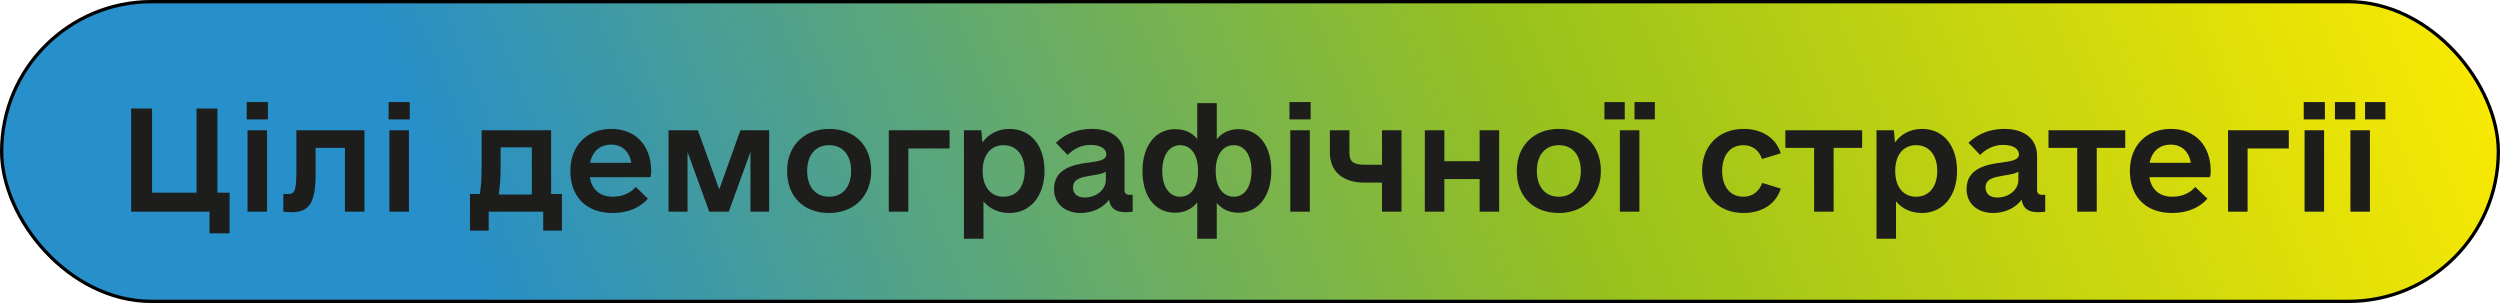
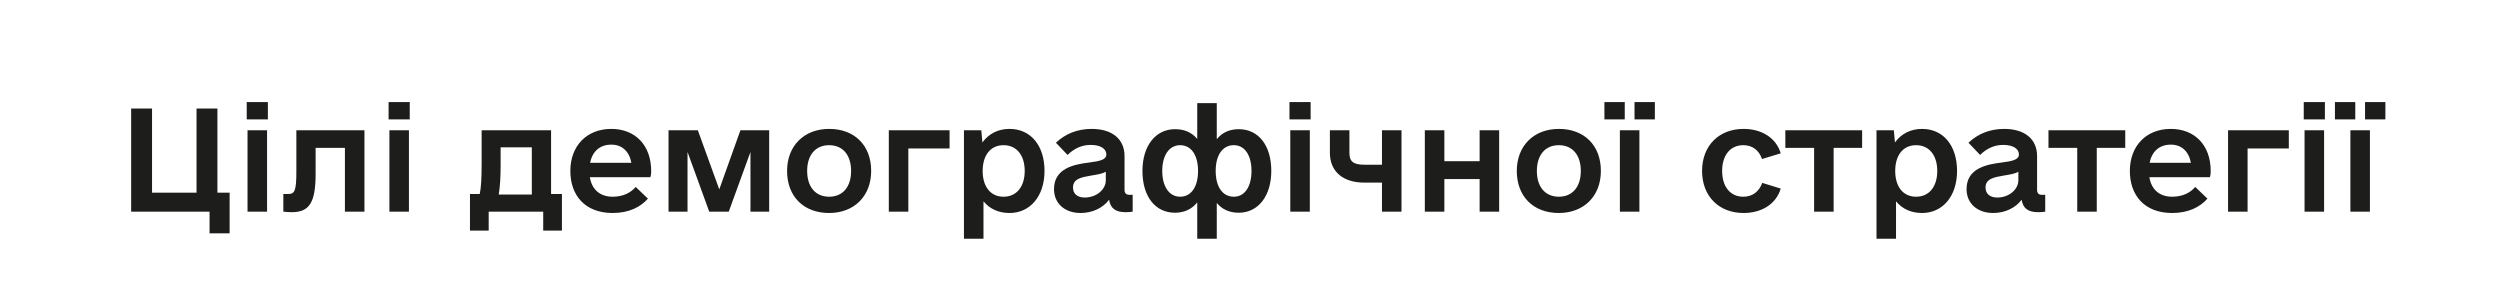
<svg xmlns="http://www.w3.org/2000/svg" width="756" height="92" viewBox="0 0 756 92" fill="none">
-   <rect x="0.5" y="0.5" width="755" height="90.636" rx="45.318" fill="url(#paint0_linear_3410_12302)" stroke="black" />
  <path d="M65.748 58.258H69.439V70.562H63.369V64H39.662V32.828H45.978V58.258H59.432V32.828H65.748V58.258ZM74.607 36.109V30.859H81.006V36.109H74.607ZM74.853 64V39.391H80.76V64H74.853ZM110.209 39.391V64H104.303V44.723H95.443V52.598C95.443 61.375 93.475 64.164 88.225 64.164C87.322 64.164 86.338 64.082 85.682 64V58.668H87.076C89.045 58.668 89.619 57.93 89.619 51.941V39.391H110.209ZM117.51 36.109V30.859H123.908V36.109H117.51ZM117.756 64V39.391H123.662V64H117.756ZM166.646 58.668H169.928V69.742H164.268V64H147.779V69.742H142.119V58.668H145.072C145.482 56.781 145.646 53.828 145.646 49.645V39.391H166.646V58.668ZM150.814 58.832H160.822V44.559H151.389V49.891C151.389 53.418 151.225 56.453 150.814 58.832ZM178.377 53.582C178.951 57.273 181.412 59.488 185.268 59.488C188.467 59.488 190.764 58.258 192.24 56.535L195.932 60.062C193.717 62.605 190.189 64.41 185.268 64.41C176.818 64.41 172.471 58.996 172.471 51.695C172.471 44.148 177.393 38.98 184.857 38.98C192.158 38.98 196.916 43.984 196.916 51.695C196.916 52.27 196.916 52.762 196.67 53.582H178.377ZM184.857 43.738C181.412 43.738 179.115 45.789 178.459 49.234H190.928C190.271 45.707 188.057 43.738 184.857 43.738ZM232.6 39.391V64H226.939V45.953L220.377 64H214.471L207.908 45.953V64H202.166V39.391H211.025L217.506 57.273L223.904 39.391H232.6ZM250.729 64.41C243.018 64.41 238.014 59.406 238.014 51.695C238.014 44.066 243.182 38.98 250.729 38.98C258.439 38.98 263.443 43.984 263.443 51.695C263.443 59.324 258.275 64.41 250.729 64.41ZM250.729 59.488C254.83 59.488 257.373 56.535 257.373 51.695C257.373 46.855 254.83 43.902 250.729 43.902C246.627 43.902 244.084 46.855 244.084 51.695C244.084 56.535 246.627 59.488 250.729 59.488ZM287.15 39.391V44.887H274.682V64H268.775V39.391H287.15ZM305.279 38.98C311.678 38.98 315.861 43.984 315.861 51.695C315.861 59.324 311.514 64.41 305.279 64.41C301.998 64.41 299.291 63.18 297.404 60.883V72.203H291.498V39.391H296.748L297.076 43.082C298.963 40.457 301.834 38.98 305.279 38.98ZM303.475 59.488C307.412 59.488 309.873 56.453 309.873 51.695C309.873 46.938 307.412 43.902 303.475 43.902C299.537 43.902 297.158 46.938 297.158 51.695C297.158 56.453 299.537 59.488 303.475 59.488ZM341.537 58.914H342.521V64C342.111 64.082 341.455 64.164 340.389 64.164C337.354 64.164 335.795 63.016 335.385 60.391C333.58 62.852 330.381 64.41 326.771 64.41C322.014 64.41 318.732 61.539 318.732 57.191C318.732 50.957 324.639 49.727 329.314 49.152C332.514 48.742 334.564 48.332 334.564 46.691C334.564 44.969 332.76 43.82 329.807 43.82C327.182 43.82 324.803 44.887 322.834 46.855L319.307 43.164C322.178 40.457 325.787 38.98 330.135 38.98C336.369 38.98 340.061 42.098 340.061 47.184V57.438C340.061 58.422 340.553 58.914 341.537 58.914ZM328.002 59.734C331.529 59.734 334.4 57.355 334.4 54.484V51.941C333.416 52.516 332.021 52.762 329.971 53.09C327.182 53.582 324.475 53.992 324.475 56.699C324.475 58.586 325.787 59.734 328.002 59.734ZM374.596 39.062C380.584 39.062 384.439 43.984 384.439 51.695C384.439 59.242 380.502 64.328 374.596 64.328C371.807 64.328 369.592 63.344 367.951 61.375V72.203H362.045V61.211C360.404 63.262 358.107 64.328 355.318 64.328C349.33 64.328 345.475 59.406 345.475 51.695C345.475 44.148 349.412 39.062 355.318 39.062C358.189 39.062 360.404 40.047 362.045 42.016V31.188H367.951V42.098C369.592 40.047 371.889 39.062 374.596 39.062ZM356.877 59.488C360.24 59.488 362.291 56.453 362.291 51.695C362.291 46.938 360.24 43.902 356.877 43.902C353.596 43.902 351.463 46.938 351.463 51.695C351.463 56.453 353.596 59.488 356.877 59.488ZM373.119 59.488C376.4 59.488 378.451 56.453 378.451 51.695C378.451 46.938 376.4 43.902 373.119 43.902C369.674 43.902 367.623 46.938 367.623 51.695C367.623 56.453 369.674 59.488 373.119 59.488ZM389.936 36.109V30.859H396.334V36.109H389.936ZM390.182 64V39.391H396.088V64H390.182ZM417.908 39.391H423.814V64H417.908V55.223H412.576C406.014 55.223 402.158 51.777 402.158 46.199V39.391H408.064V46.199C408.064 48.824 409.213 49.809 412.576 49.809H417.908V39.391ZM447.439 39.391H453.346V64H447.439V54.156H436.775V64H430.869V39.391H436.775V48.742H447.439V39.391ZM471.393 64.41C463.682 64.41 458.678 59.406 458.678 51.695C458.678 44.066 463.846 38.98 471.393 38.98C479.104 38.98 484.107 43.984 484.107 51.695C484.107 59.324 478.939 64.41 471.393 64.41ZM471.393 59.488C475.494 59.488 478.037 56.535 478.037 51.695C478.037 46.855 475.494 43.902 471.393 43.902C467.291 43.902 464.748 46.855 464.748 51.695C464.748 56.535 467.291 59.488 471.393 59.488ZM485.174 36.109V30.859H491.326V36.109H485.174ZM494.279 36.109V30.859H500.432V36.109H494.279ZM489.85 64V39.391H495.756V64H489.85ZM527.256 64.41C519.791 64.41 514.705 59.324 514.705 51.695C514.705 44.066 519.791 38.98 527.256 38.98C532.752 38.98 537.1 41.688 538.494 46.363L532.834 48.086C531.932 45.461 529.963 43.902 527.174 43.902C523.236 43.902 520.775 46.938 520.775 51.695C520.775 56.453 523.236 59.488 527.174 59.488C529.963 59.488 531.932 57.93 532.916 55.305L538.494 57.027C537.1 61.703 532.752 64.41 527.256 64.41ZM563.104 39.391V44.723H554.49V64H548.584V44.723H539.889V39.391H563.104ZM581.232 38.98C587.631 38.98 591.814 43.984 591.814 51.695C591.814 59.324 587.467 64.41 581.232 64.41C577.951 64.41 575.244 63.18 573.357 60.883V72.203H567.451V39.391H572.701L573.029 43.082C574.916 40.457 577.787 38.98 581.232 38.98ZM579.428 59.488C583.365 59.488 585.826 56.453 585.826 51.695C585.826 46.938 583.365 43.902 579.428 43.902C575.49 43.902 573.111 46.938 573.111 51.695C573.111 56.453 575.49 59.488 579.428 59.488ZM617.49 58.914H618.475V64C618.064 64.082 617.408 64.164 616.342 64.164C613.307 64.164 611.748 63.016 611.338 60.391C609.533 62.852 606.334 64.41 602.725 64.41C597.967 64.41 594.686 61.539 594.686 57.191C594.686 50.957 600.592 49.727 605.268 49.152C608.467 48.742 610.518 48.332 610.518 46.691C610.518 44.969 608.713 43.82 605.76 43.82C603.135 43.82 600.756 44.887 598.787 46.855L595.26 43.164C598.131 40.457 601.74 38.98 606.088 38.98C612.322 38.98 616.014 42.098 616.014 47.184V57.438C616.014 58.422 616.506 58.914 617.49 58.914ZM603.955 59.734C607.482 59.734 610.354 57.355 610.354 54.484V51.941C609.369 52.516 607.975 52.762 605.924 53.09C603.135 53.582 600.428 53.992 600.428 56.699C600.428 58.586 601.74 59.734 603.955 59.734ZM642.674 39.391V44.723H634.061V64H628.154V44.723H619.459V39.391H642.674ZM649.975 53.582C650.549 57.273 653.01 59.488 656.865 59.488C660.064 59.488 662.361 58.258 663.838 56.535L667.529 60.062C665.314 62.605 661.787 64.41 656.865 64.41C648.416 64.41 644.068 58.996 644.068 51.695C644.068 44.148 648.99 38.98 656.455 38.98C663.756 38.98 668.514 43.984 668.514 51.695C668.514 52.27 668.514 52.762 668.268 53.582H649.975ZM656.455 43.738C653.01 43.738 650.713 45.789 650.057 49.234H662.525C661.869 45.707 659.654 43.738 656.455 43.738ZM692.139 39.391V44.887H679.67V64H673.764V39.391H692.139ZM696.65 36.109V30.859H703.049V36.109H696.65ZM696.896 64V39.391H702.803V64H696.896ZM706.084 36.109V30.859H712.236V36.109H706.084ZM715.189 36.109V30.859H721.342V36.109H715.189ZM710.76 64V39.391H716.666V64H710.76Z" fill="#1D1D1B" />
  <defs>
    <linearGradient id="paint0_linear_3410_12302" x1="145.688" y1="91.636" x2="707.999" y2="-135.318" gradientUnits="userSpaceOnUse">
      <stop stop-color="#278FC9" />
      <stop offset="0.53" stop-color="#99C21C" />
      <stop offset="1" stop-color="#FFEC00" />
    </linearGradient>
  </defs>
</svg>